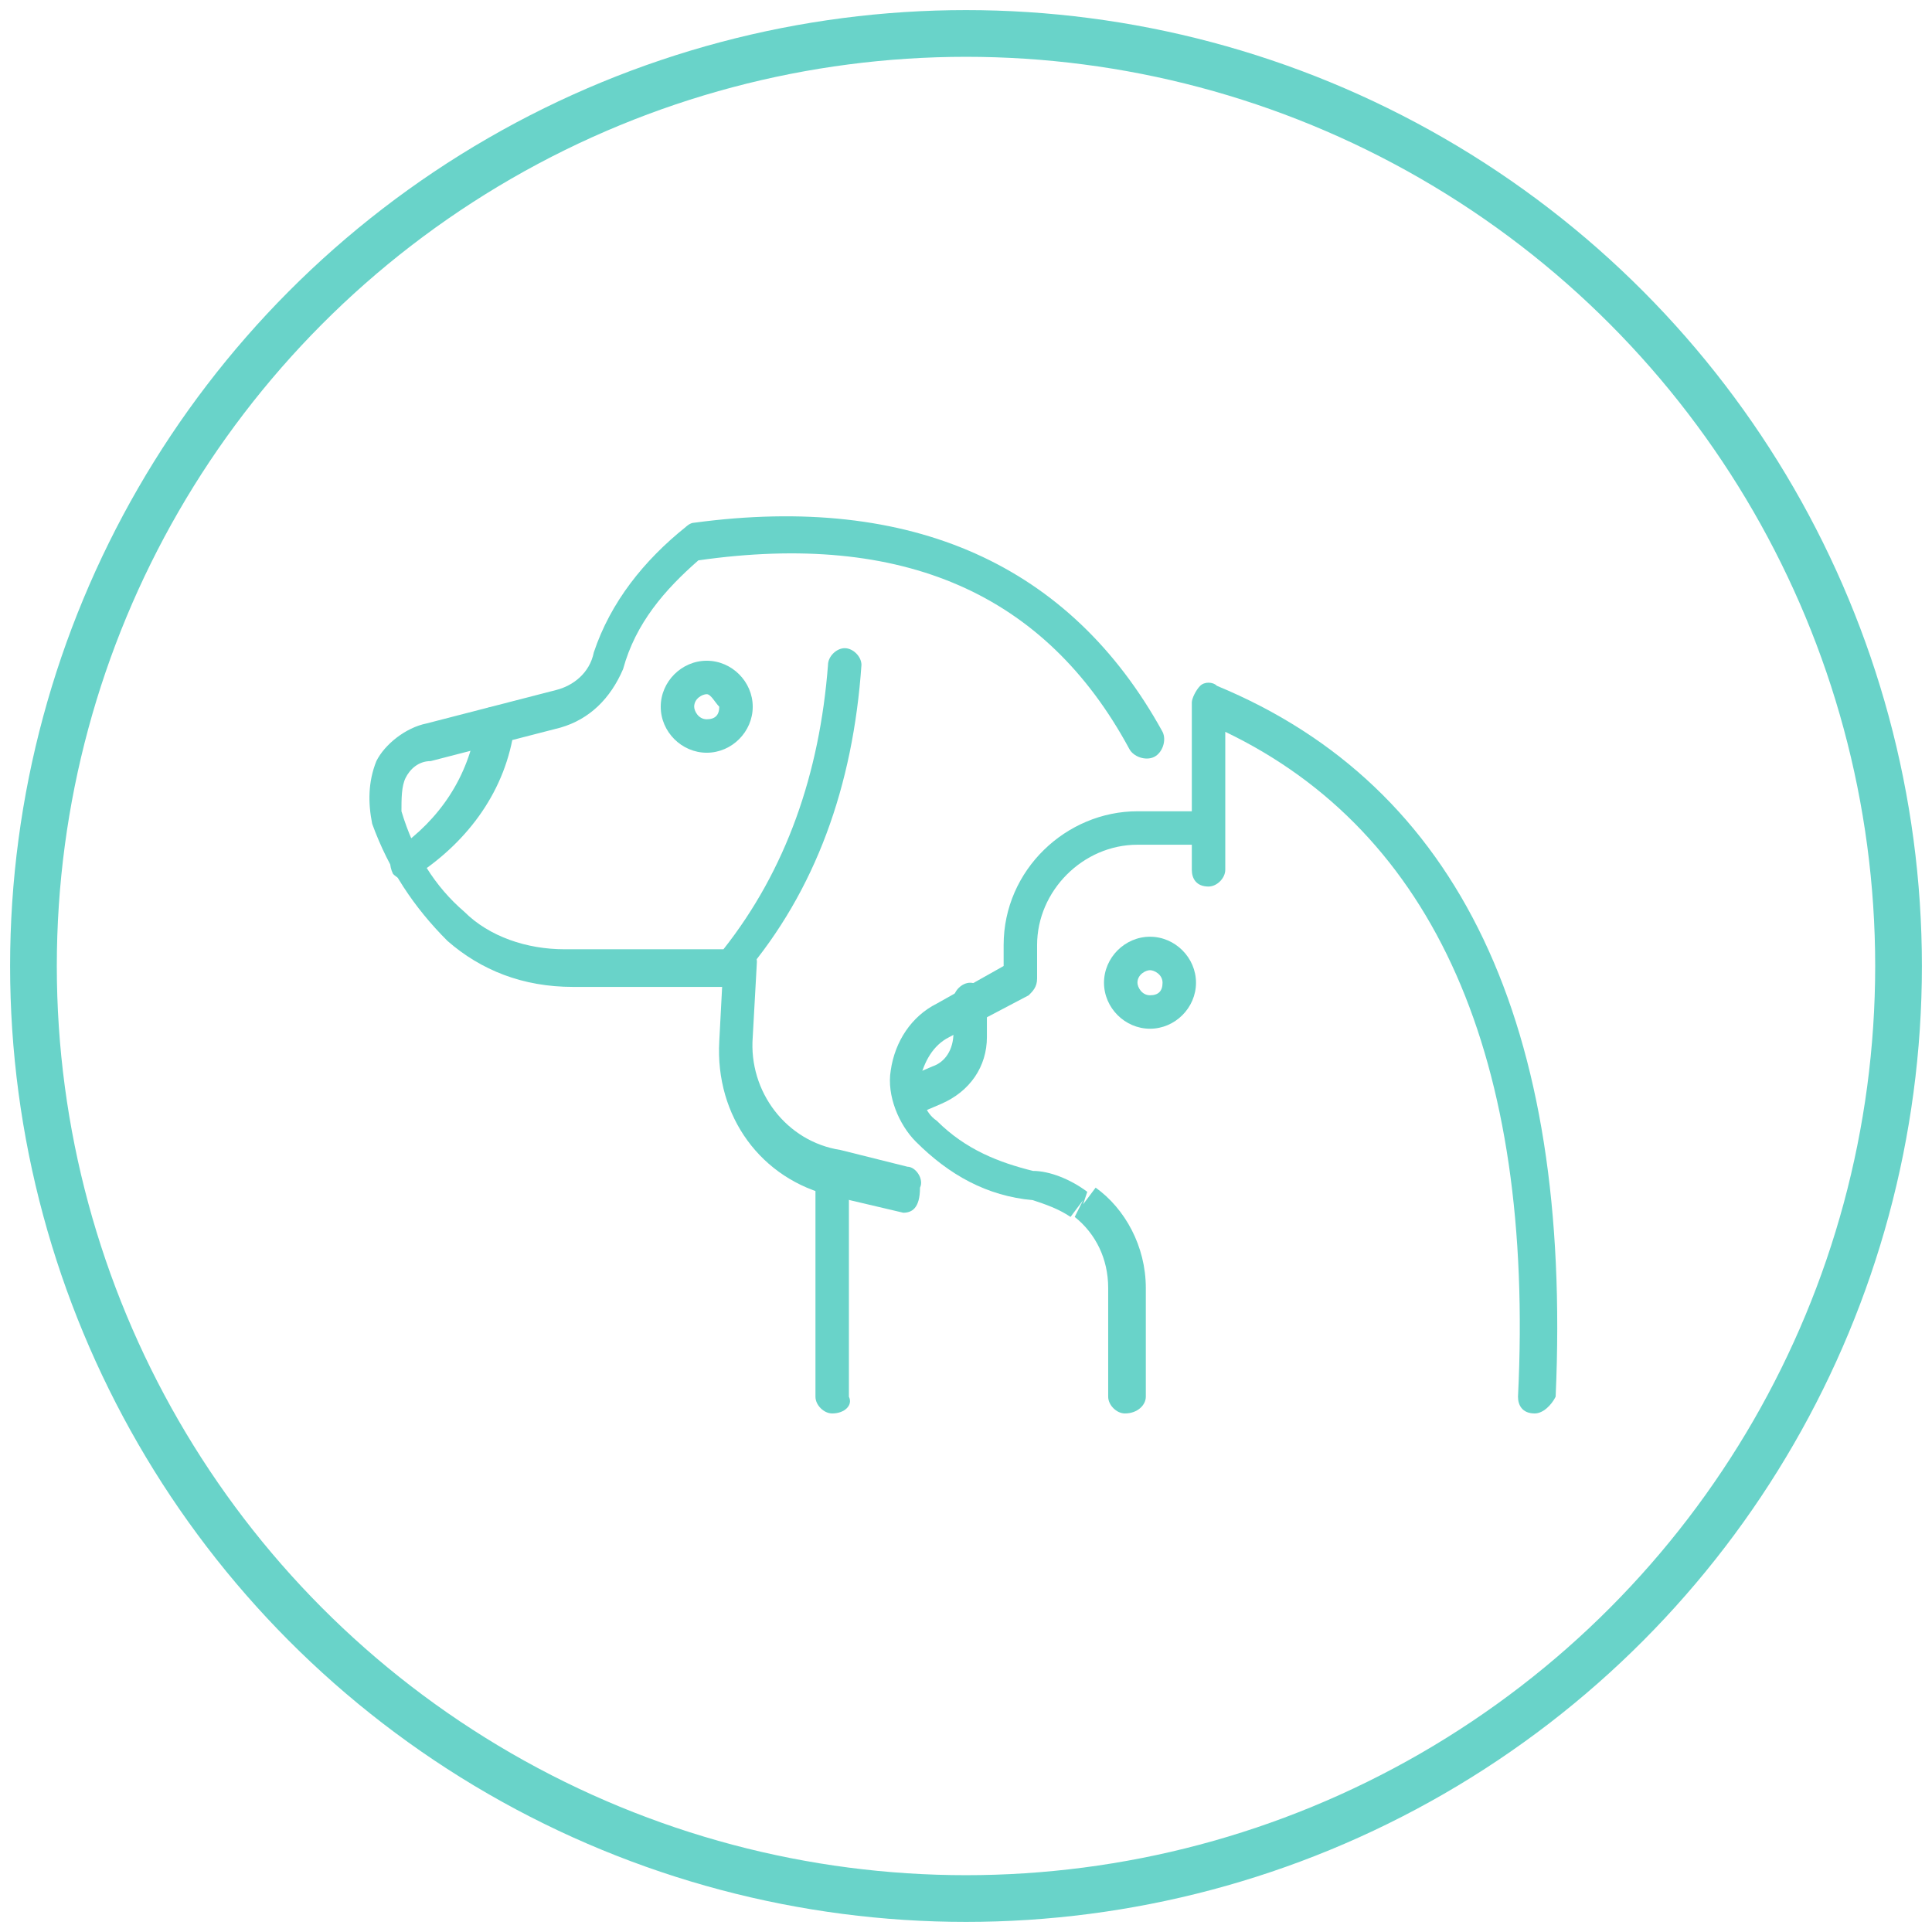
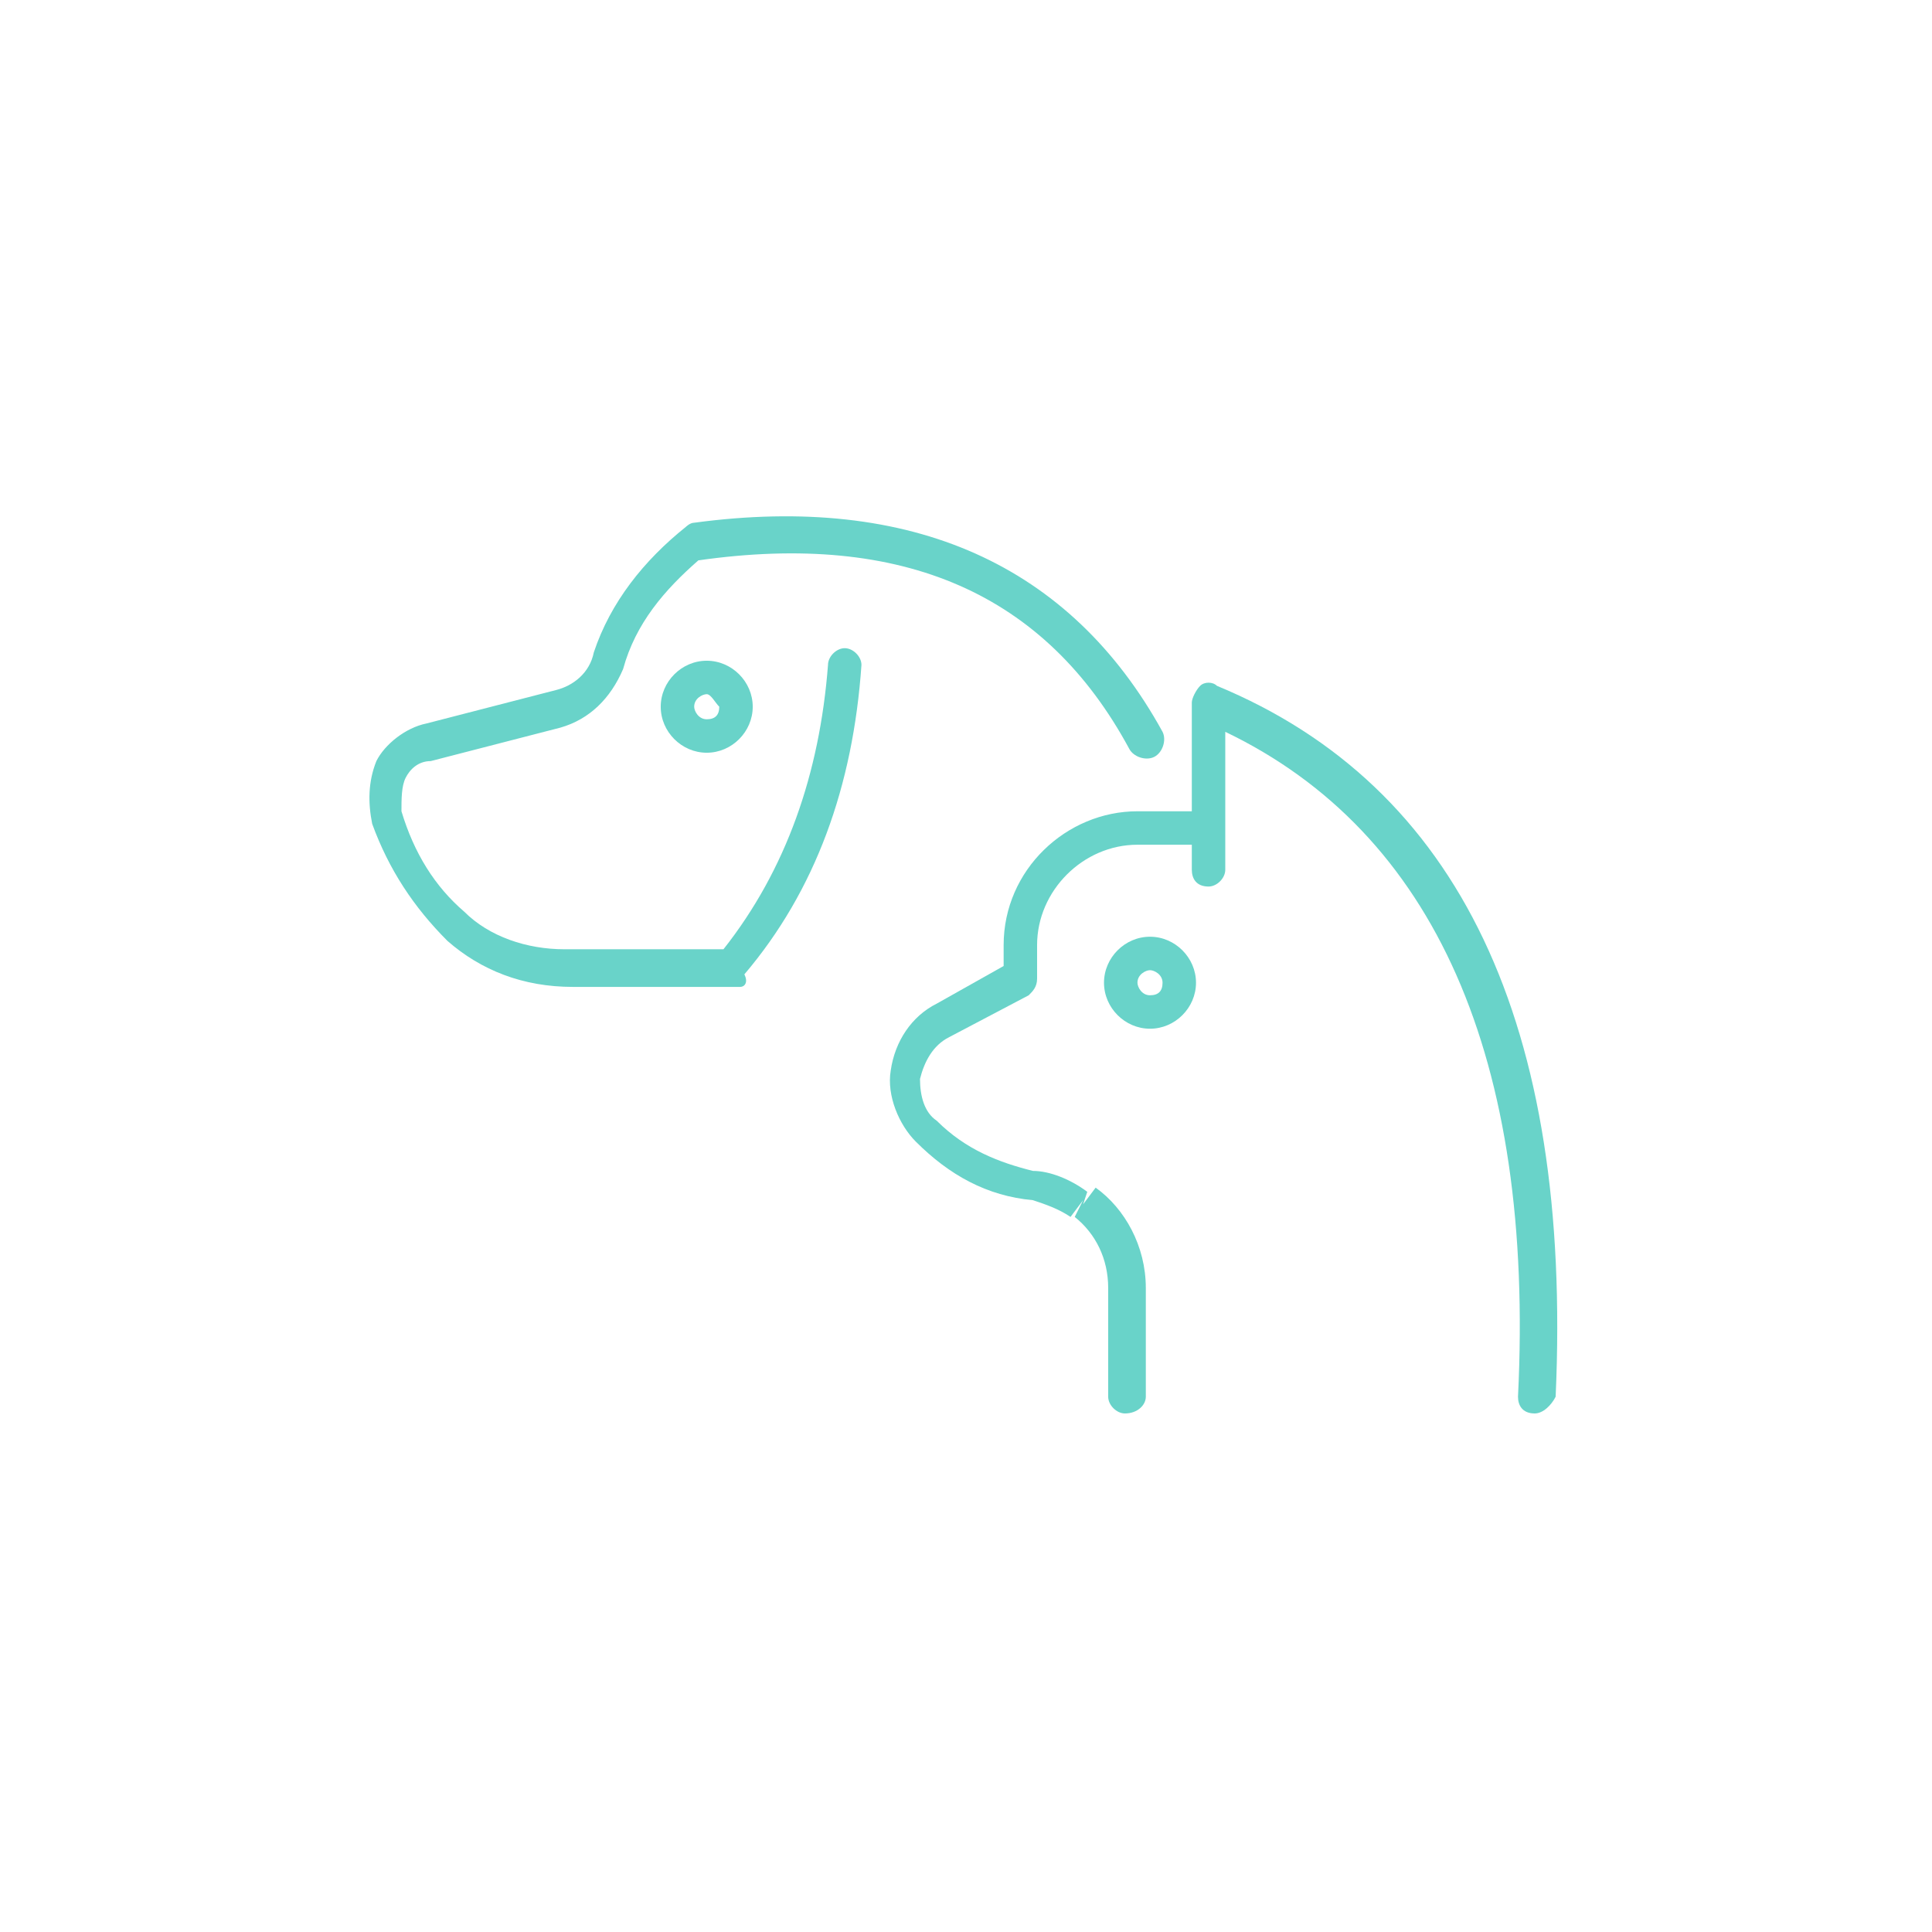
<svg xmlns="http://www.w3.org/2000/svg" version="1.1" id="Layer_1" x="0px" y="0px" viewBox="0 0 46.2 46.2" style="enable-background:new 0 0 46.2 46.2;" xml:space="preserve">
  <style type="text/css">
	.st0{fill:none;stroke:#69D3C9;stroke-width:1.117;stroke-miterlimit:10;}
	.st1{fill:#69D3C9;}
</style>
  <g>
    <g>
-       <circle class="st0" cx="23.1" cy="23.1" r="22.3" />
-     </g>
+       </g>
    <g>
      <path class="st1" d="M36.7,33.8L36.7,33.8c-0.3,0-0.4-0.2-0.4-0.4c0.4-8.1-2-13.5-7-15.9v3.3c0,0.2-0.2,0.4-0.4,0.4    c-0.3,0-0.4-0.2-0.4-0.4v-4c0-0.1,0.1-0.3,0.2-0.4c0.1-0.1,0.3-0.1,0.4,0c5.8,2.4,8.5,8.1,8.1,17C37.1,33.6,36.9,33.8,36.7,33.8    L36.7,33.8z" />
      <path class="st1" d="M26.9,33.8c-0.2,0-0.4-0.2-0.4-0.4v-2.6c0-0.7-0.3-1.3-0.8-1.7l0.2-0.4l-0.3,0.4c-0.3-0.2-0.6-0.3-0.9-0.4    c-1.1-0.1-2-0.6-2.8-1.4c-0.4-0.4-0.7-1.1-0.6-1.7c0.1-0.7,0.5-1.3,1.1-1.6l1.6-0.9v-0.5c0-1.8,1.5-3.2,3.2-3.2h1.5    c0.2,0,0.4,0.2,0.4,0.4c0,0.3-0.2,0.4-0.4,0.4h-1.5c-1.3,0-2.4,1.1-2.4,2.4v0.8c0,0.2-0.1,0.3-0.2,0.4l-1.9,1    c-0.4,0.2-0.6,0.6-0.7,1c0,0.4,0.1,0.8,0.4,1c0.7,0.7,1.5,1,2.3,1.2c0.4,0,0.9,0.2,1.3,0.5l-0.1,0.3l0.3-0.4    c0.7,0.5,1.2,1.4,1.2,2.4v2.6C27.4,33.6,27.2,33.8,26.9,33.8L26.9,33.8z" />
-       <path class="st1" d="M21.8,26.7c-0.2,0-0.3-0.1-0.4-0.3c-0.1-0.2,0-0.5,0.2-0.6l0.7-0.3c0.3-0.1,0.5-0.4,0.5-0.8v-0.8    c0-0.2,0.2-0.4,0.4-0.4s0.4,0.2,0.4,0.4v0.9c0,0.7-0.4,1.3-1.1,1.6L21.8,26.7C21.9,26.7,21.9,26.7,21.8,26.7L21.8,26.7z" />
      <path class="st1" d="M27.5,24.6c-0.6,0-1.1-0.5-1.1-1.1s0.5-1.1,1.1-1.1s1.1,0.5,1.1,1.1S28.1,24.6,27.5,24.6z M27.5,23.2    c-0.1,0-0.3,0.1-0.3,0.3c0,0.1,0.1,0.3,0.3,0.3s0.3-0.1,0.3-0.3S27.6,23.2,27.5,23.2z" />
      <path class="st1" d="M17.7,23.6h-4c-1.2,0-2.2-0.4-3-1.1c-0.8-0.8-1.4-1.7-1.8-2.8c-0.1-0.5-0.1-1,0.1-1.5    c0.2-0.4,0.7-0.8,1.2-0.9l3.1-0.8c0.4-0.1,0.8-0.4,0.9-0.9c0.4-1.2,1.2-2.2,2.2-3c0,0,0.1-0.1,0.2-0.1c5.2-0.7,9,1,11.2,5    c0.1,0.2,0,0.5-0.2,0.6s-0.5,0-0.6-0.2c-2-3.7-5.4-5.2-10.3-4.5c-0.8,0.7-1.5,1.5-1.8,2.6c-0.3,0.7-0.8,1.2-1.5,1.4l-3.1,0.8    c-0.3,0-0.5,0.2-0.6,0.4c-0.1,0.2-0.1,0.5-0.1,0.8c0.3,1,0.8,1.8,1.5,2.4c0.6,0.6,1.5,0.9,2.4,0.9h3.8c1.5-1.9,2.3-4.2,2.5-6.8    c0-0.2,0.2-0.4,0.4-0.4s0.4,0.2,0.4,0.4c-0.2,2.9-1.1,5.4-2.8,7.4C17.9,23.5,17.8,23.6,17.7,23.6L17.7,23.6z" />
-       <path class="st1" d="M9.8,21.1c-0.1,0-0.3-0.1-0.4-0.2c-0.1-0.2-0.1-0.4,0.1-0.6c1-0.7,1.7-1.7,1.9-3c0-0.3,0.2-0.4,0.5-0.4    c0.2,0,0.4,0.3,0.4,0.5c-0.2,1.5-1.1,2.7-2.3,3.5C9.9,21,9.9,21.1,9.8,21.1L9.8,21.1z" />
-       <path class="st1" d="M21.6,29L21.6,29l-1.7-0.4c-1.7-0.4-2.8-1.9-2.7-3.7l0.1-1.9c0-0.2,0.2-0.4,0.4-0.4s0.4,0.2,0.4,0.4L18,24.8    c-0.1,1.3,0.8,2.5,2.1,2.7l1.6,0.4c0.2,0,0.4,0.3,0.3,0.5C22,28.9,21.8,29,21.6,29L21.6,29z" />
-       <path class="st1" d="M19.9,33.8c-0.2,0-0.4-0.2-0.4-0.4v-5.1c0-0.2,0.2-0.4,0.4-0.4s0.4,0.2,0.4,0.4v5.1    C20.4,33.6,20.2,33.8,19.9,33.8z" />
      <path class="st1" d="M16.9,18c-0.6,0-1.1-0.5-1.1-1.1s0.5-1.1,1.1-1.1s1.1,0.5,1.1,1.1S17.5,18,16.9,18z M16.9,16.6    c-0.1,0-0.3,0.1-0.3,0.3c0,0.1,0.1,0.3,0.3,0.3s0.3-0.1,0.3-0.3C17.1,16.8,17,16.6,16.9,16.6z" />
    </g>
  </g>
</svg>